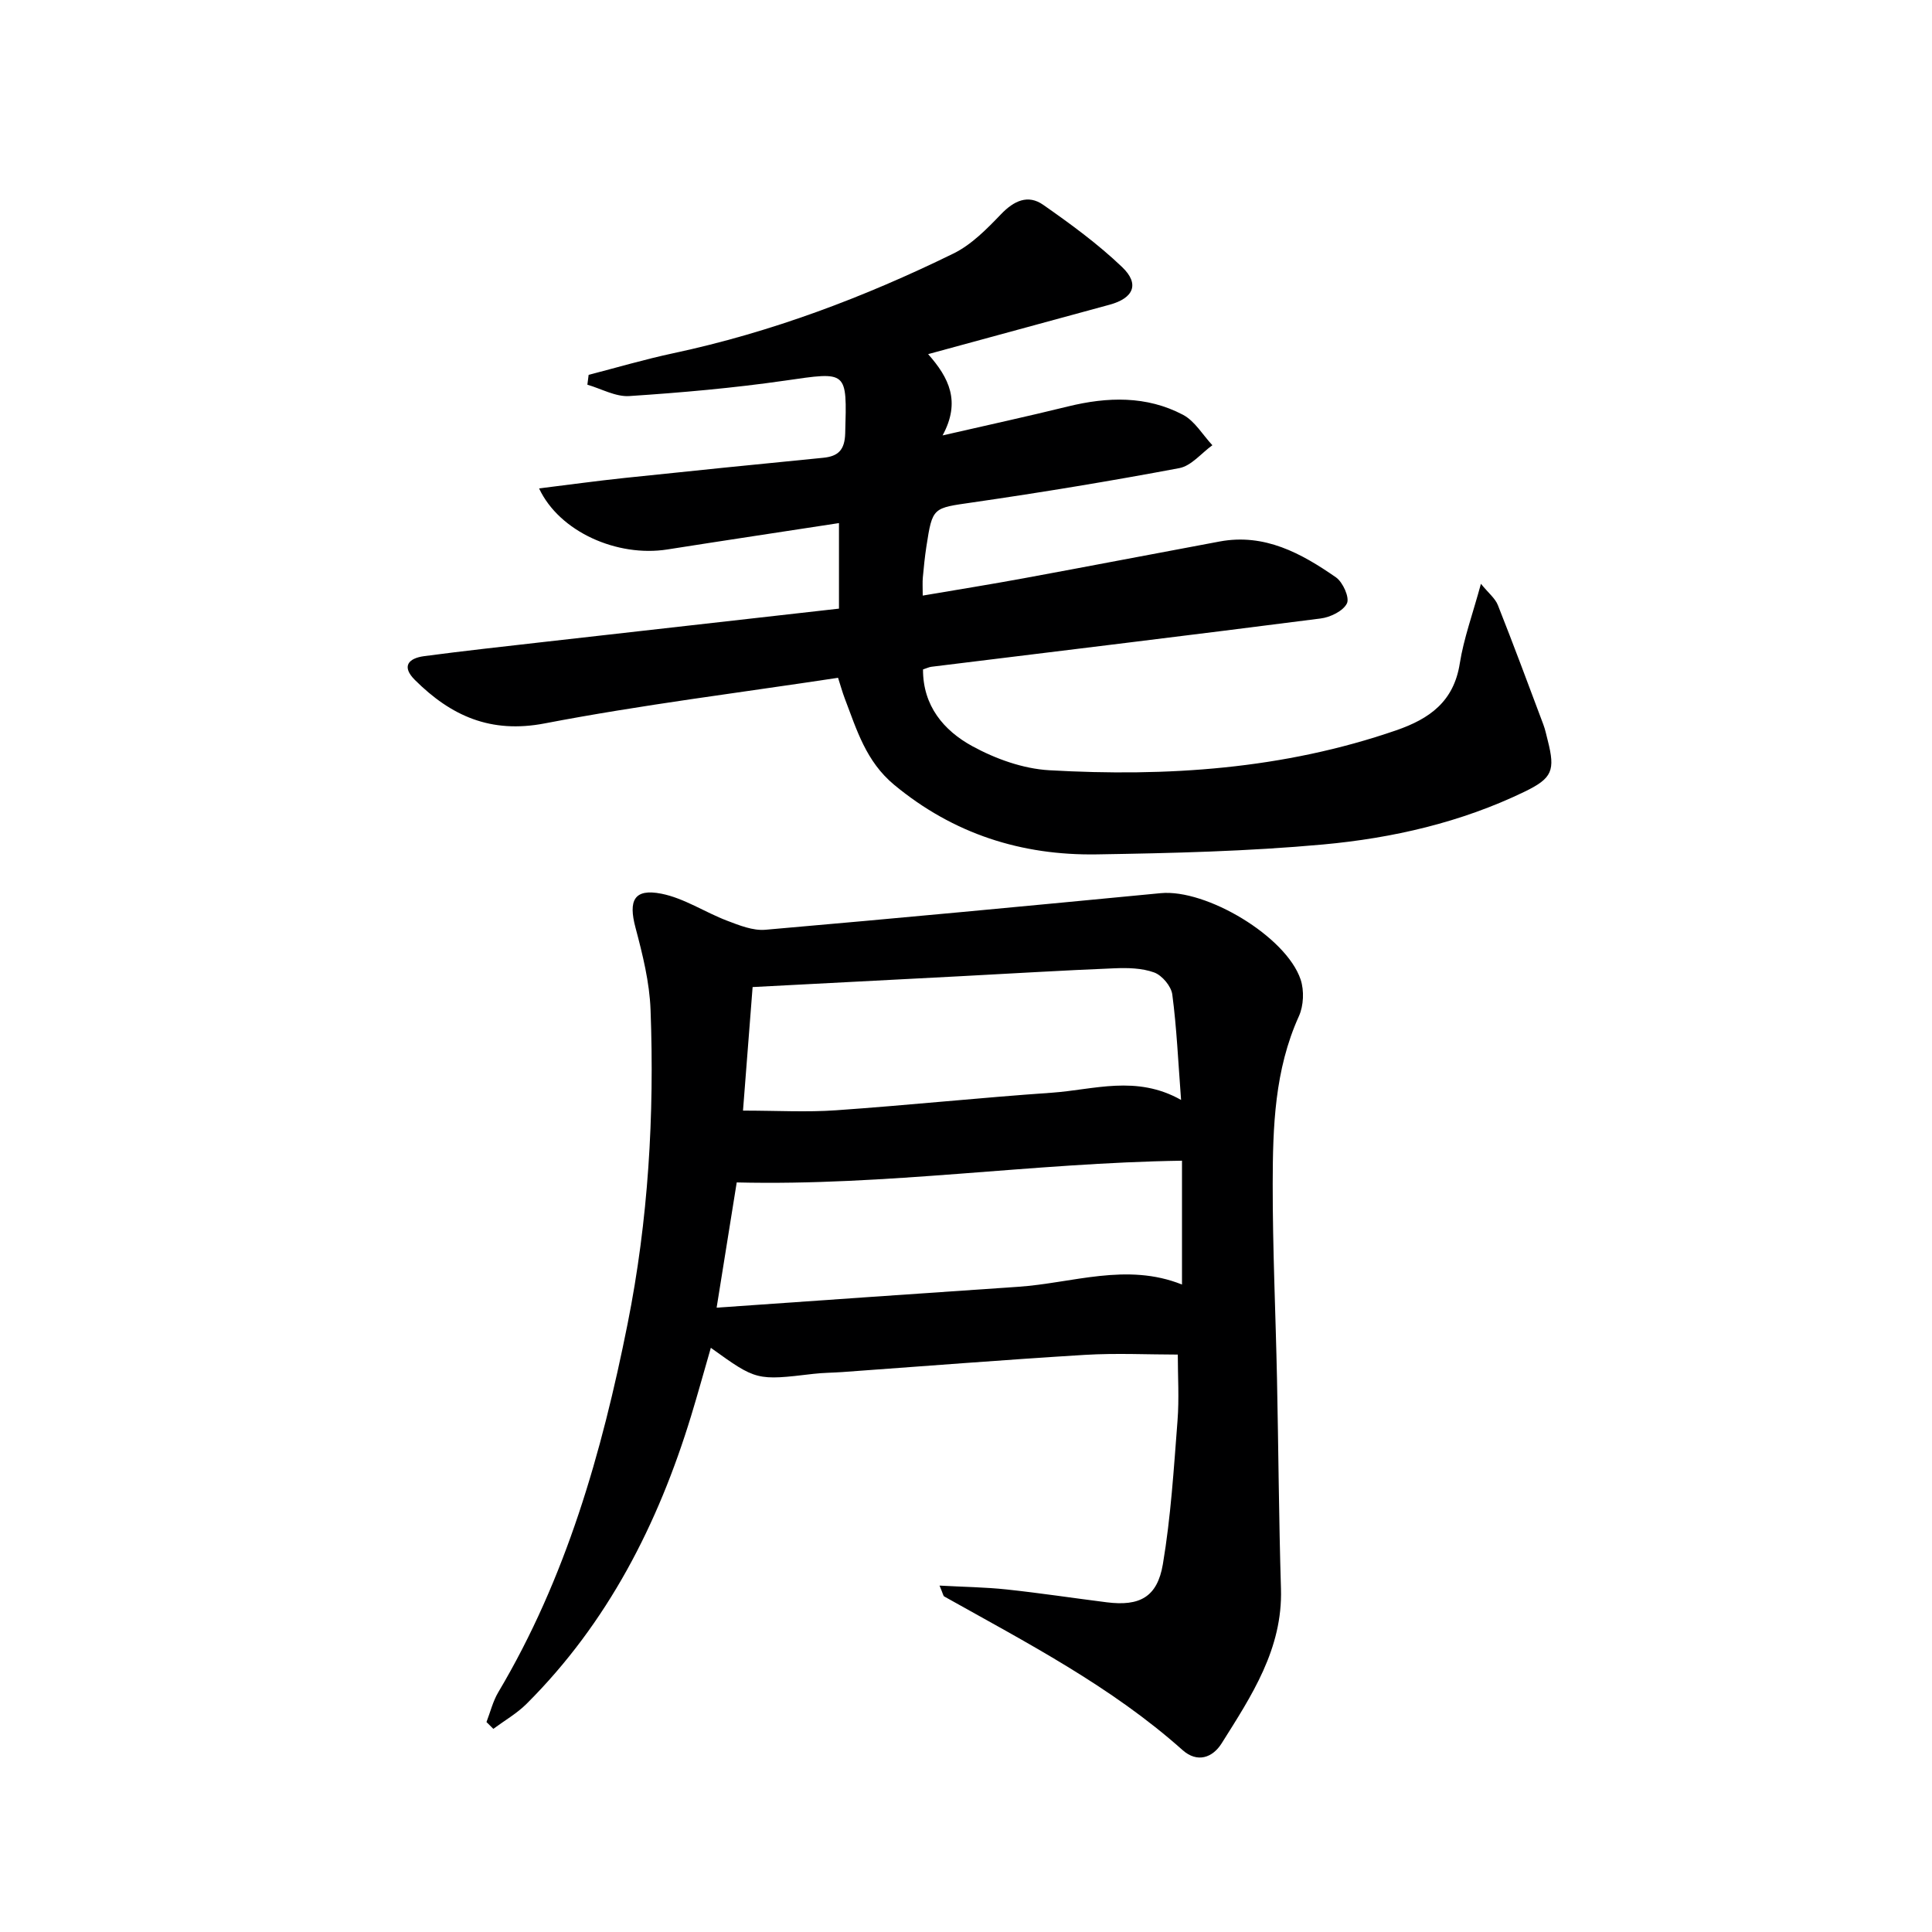
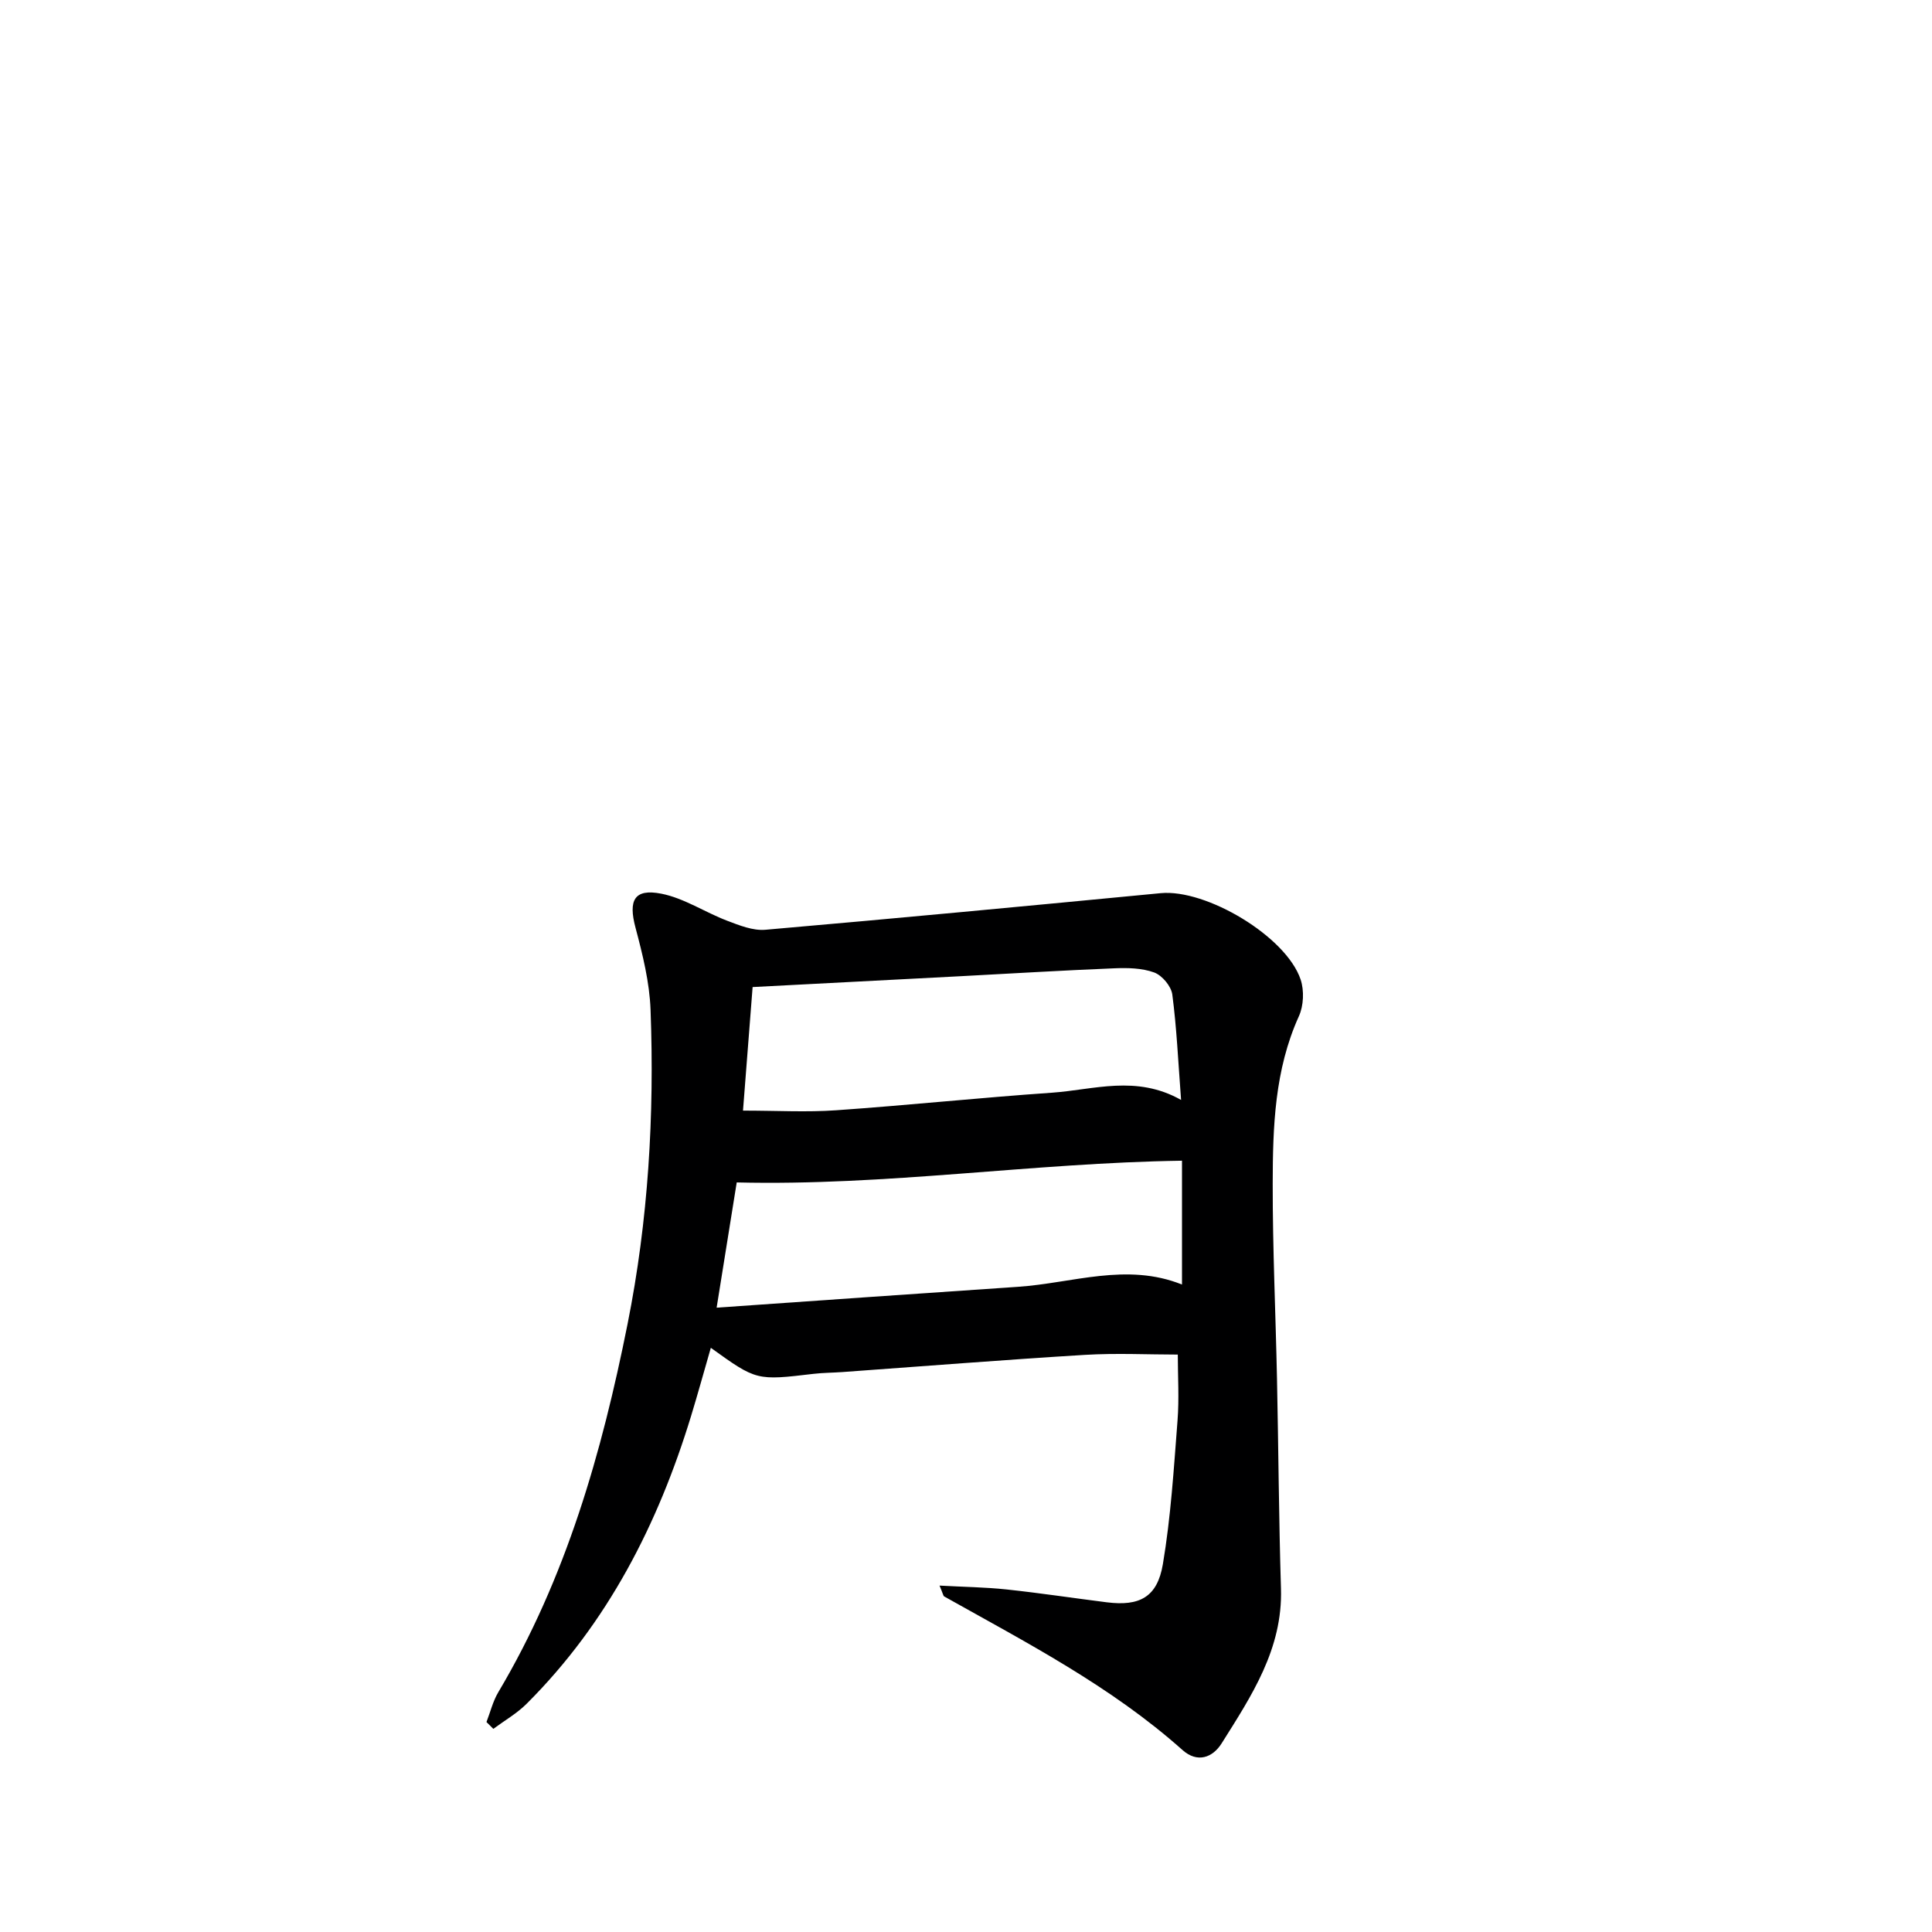
<svg xmlns="http://www.w3.org/2000/svg" enable-background="new 0 0 400 400" viewBox="0 0 400 400">
  <path d="m194.52 328.28c5.07.28 9.5.33 13.89.8 6.93.74 13.83 1.79 20.74 2.66 6.77.85 10.45-1.04 11.61-7.89 1.65-9.79 2.26-19.76 3.03-29.68.36-4.6.06-9.25.06-13.72-6.13 0-12.7-.33-19.22.06-16.75 1.02-33.48 2.36-50.22 3.56-1.99.14-4 .14-5.98.37-11.81 1.4-11.81 1.41-21.26-5.39-1.4 4.84-2.68 9.5-4.09 14.12-6.85 22.41-17.26 42.82-34.03 59.56-2.02 2.02-4.59 3.49-6.91 5.21-.47-.47-.95-.94-1.42-1.41.8-2.07 1.33-4.3 2.45-6.18 14.04-23.62 21.43-49.56 26.76-76.23 4.29-21.48 5.58-43.21 4.76-65.04-.21-5.72-1.64-11.46-3.12-17.03-1.5-5.63-.29-8.13 5.36-7.02 4.71.93 9.01 3.84 13.6 5.59 2.53.96 5.34 2.1 7.92 1.88 27.3-2.37 54.58-4.96 81.86-7.58 9.42-.9 25.97 8.95 28.97 17.88.76 2.27.63 5.42-.36 7.6-5.03 11.1-5.4 22.89-5.42 34.67-.02 13.47.61 26.95.89 40.42.3 14.48.38 28.96.82 43.43.38 12.45-6.1 22.19-12.28 32.02-1.87 2.98-5.04 4.12-8.1 1.39-14.79-13.19-32.24-22.21-49.34-31.8-.21-.12-.25-.56-.97-2.25zm50.2-87.97c-30.99.46-61.24 5.25-92.19 4.5-1.24 7.73-2.59 16.15-4.16 25.93 21.38-1.49 41.89-2.94 62.4-4.32 11.28-.76 22.48-5.07 33.95-.47 0-8.63 0-16.91 0-25.64zm-.19-12.58c-.61-8.01-.91-14.96-1.82-21.84-.23-1.71-2.11-3.95-3.75-4.55-2.55-.93-5.54-.98-8.33-.86-10.63.43-21.25 1.08-31.88 1.64-14.09.74-28.18 1.47-42.93 2.24-.68 8.8-1.36 17.44-1.99 25.58 7.04 0 13.19.36 19.28-.07 14.92-1.04 29.79-2.61 44.71-3.64 8.65-.61 17.43-3.73 26.71 1.5z" fill="#000001" />
-   <path d="m173.7 126.01c0-6.35 0-11.8 0-17.71-12.04 1.85-23.79 3.61-35.53 5.46-10.37 1.63-22.35-3.64-26.56-12.64 6.11-.75 11.88-1.55 17.66-2.16 13.72-1.45 27.44-2.83 41.16-4.18 3.17-.31 4.46-1.67 4.56-5.06.37-13.1.53-12.79-12.45-10.92-10.68 1.54-21.47 2.49-32.24 3.2-2.83.19-5.79-1.51-8.69-2.35.09-.68.18-1.36.26-2.04 5.84-1.51 11.64-3.22 17.54-4.48 20.25-4.32 39.47-11.57 57.99-20.64 3.73-1.83 6.9-5.07 9.84-8.13 2.69-2.81 5.6-4.16 8.75-1.95 5.68 3.97 11.34 8.11 16.33 12.88 3.69 3.52 2.37 6.45-2.6 7.8-12.31 3.34-24.61 6.7-37.56 10.23 4.31 4.88 6.81 9.8 2.99 16.83 9.42-2.16 17.72-3.97 25.97-6 8.16-2 16.24-2.25 23.79 1.72 2.46 1.29 4.09 4.16 6.1 6.31-2.27 1.63-4.35 4.27-6.85 4.74-14.19 2.67-28.44 5.02-42.73 7.09-8.29 1.21-8.36.89-9.63 9.13-.33 2.13-.54 4.29-.74 6.44-.09.96-.02 1.94-.02 3.73 7.29-1.24 14.1-2.33 20.88-3.58 13.54-2.49 27.06-5.1 40.6-7.62 9.29-1.73 16.9 2.44 24.07 7.42 1.44 1 2.86 4.19 2.28 5.39-.77 1.58-3.44 2.88-5.44 3.13-26.86 3.45-53.74 6.69-80.61 10-.47.06-.92.29-1.72.55-.03 7.54 4.31 12.66 10.18 15.87 4.82 2.64 10.52 4.69 15.95 5 24.37 1.39 48.49-.2 71.85-8.27 6.92-2.39 11.91-5.96 13.15-13.83.82-5.19 2.67-10.21 4.38-16.5 1.55 1.91 2.95 3 3.51 4.42 3.24 8.18 6.31 16.44 9.4 24.68.41 1.08.64 2.24.93 3.36 1.57 6.18.95 7.79-4.78 10.57-13.18 6.38-27.33 9.62-41.73 10.94-15.55 1.42-31.22 1.8-46.84 2.05-15.6.25-29.68-4.22-41.97-14.4-5.84-4.85-7.74-11.36-10.21-17.82-.52-1.36-.9-2.78-1.41-4.34-20.43 3.1-40.71 5.6-60.72 9.44-11.23 2.16-19.42-1.57-26.87-8.97-2.86-2.84-1.36-4.51 1.88-4.95 8.22-1.09 16.47-1.99 24.71-2.93 20.29-2.29 40.58-4.58 61.19-6.91z" fill="#000001" />
</svg>